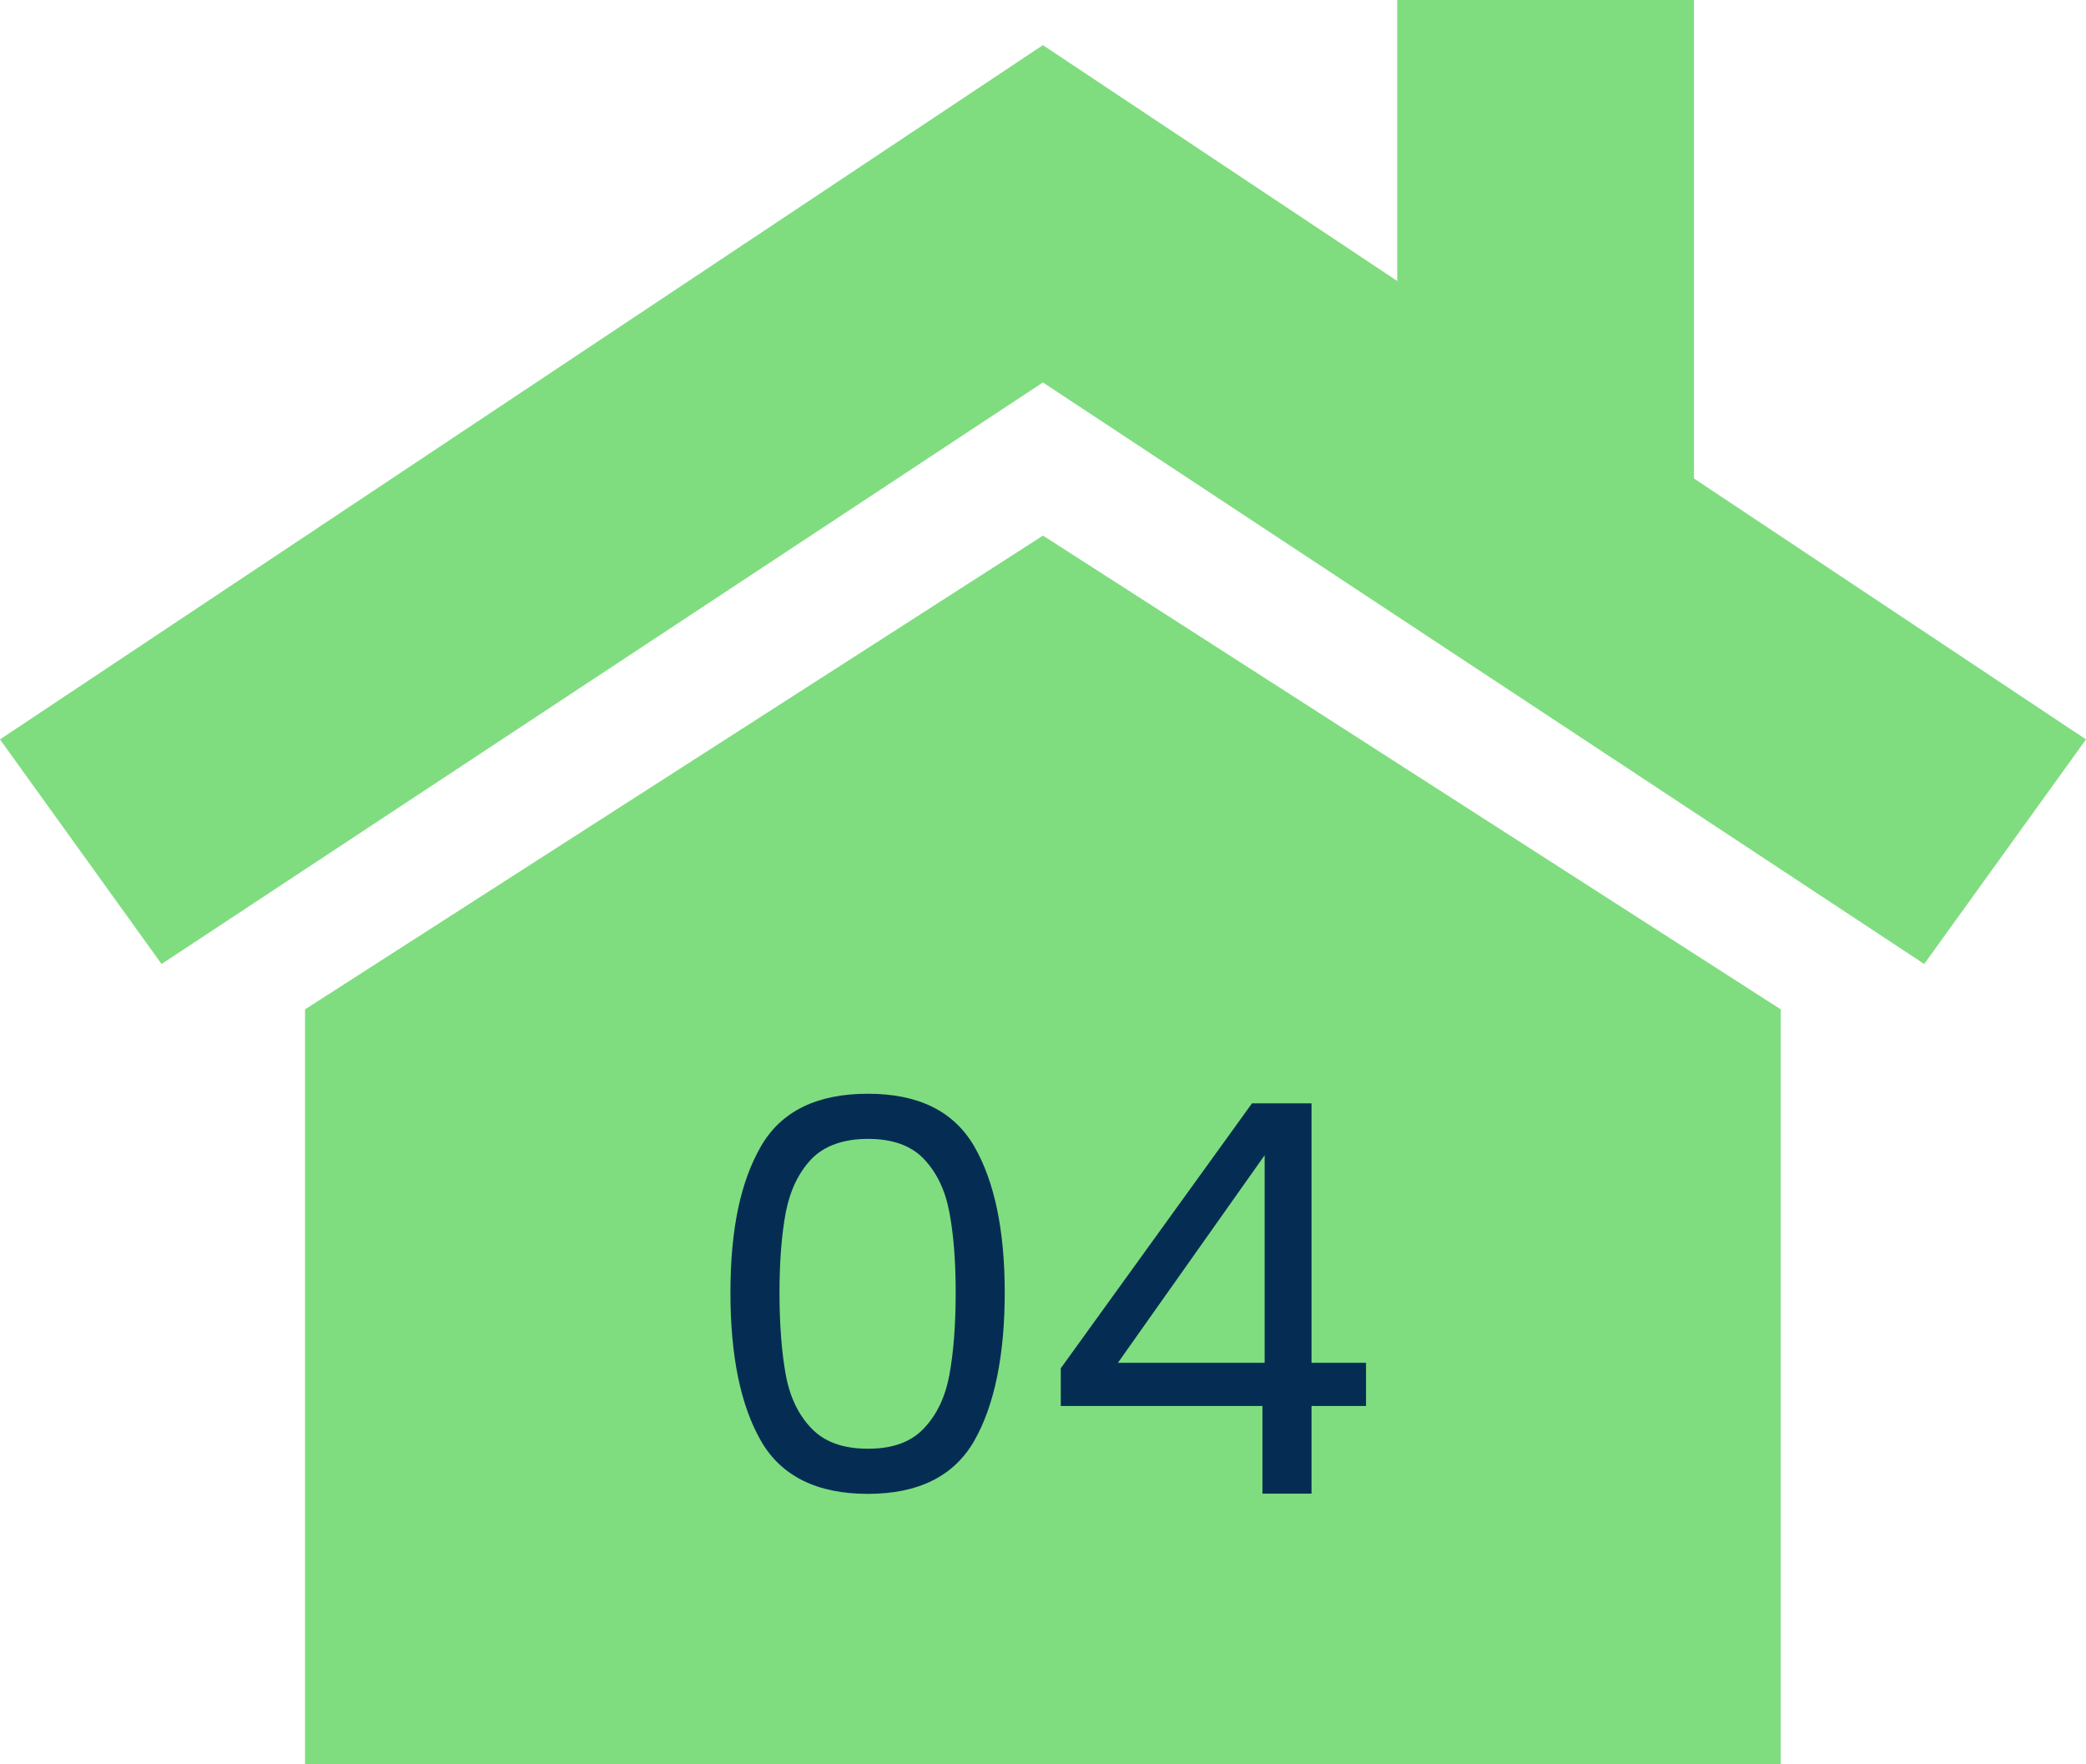
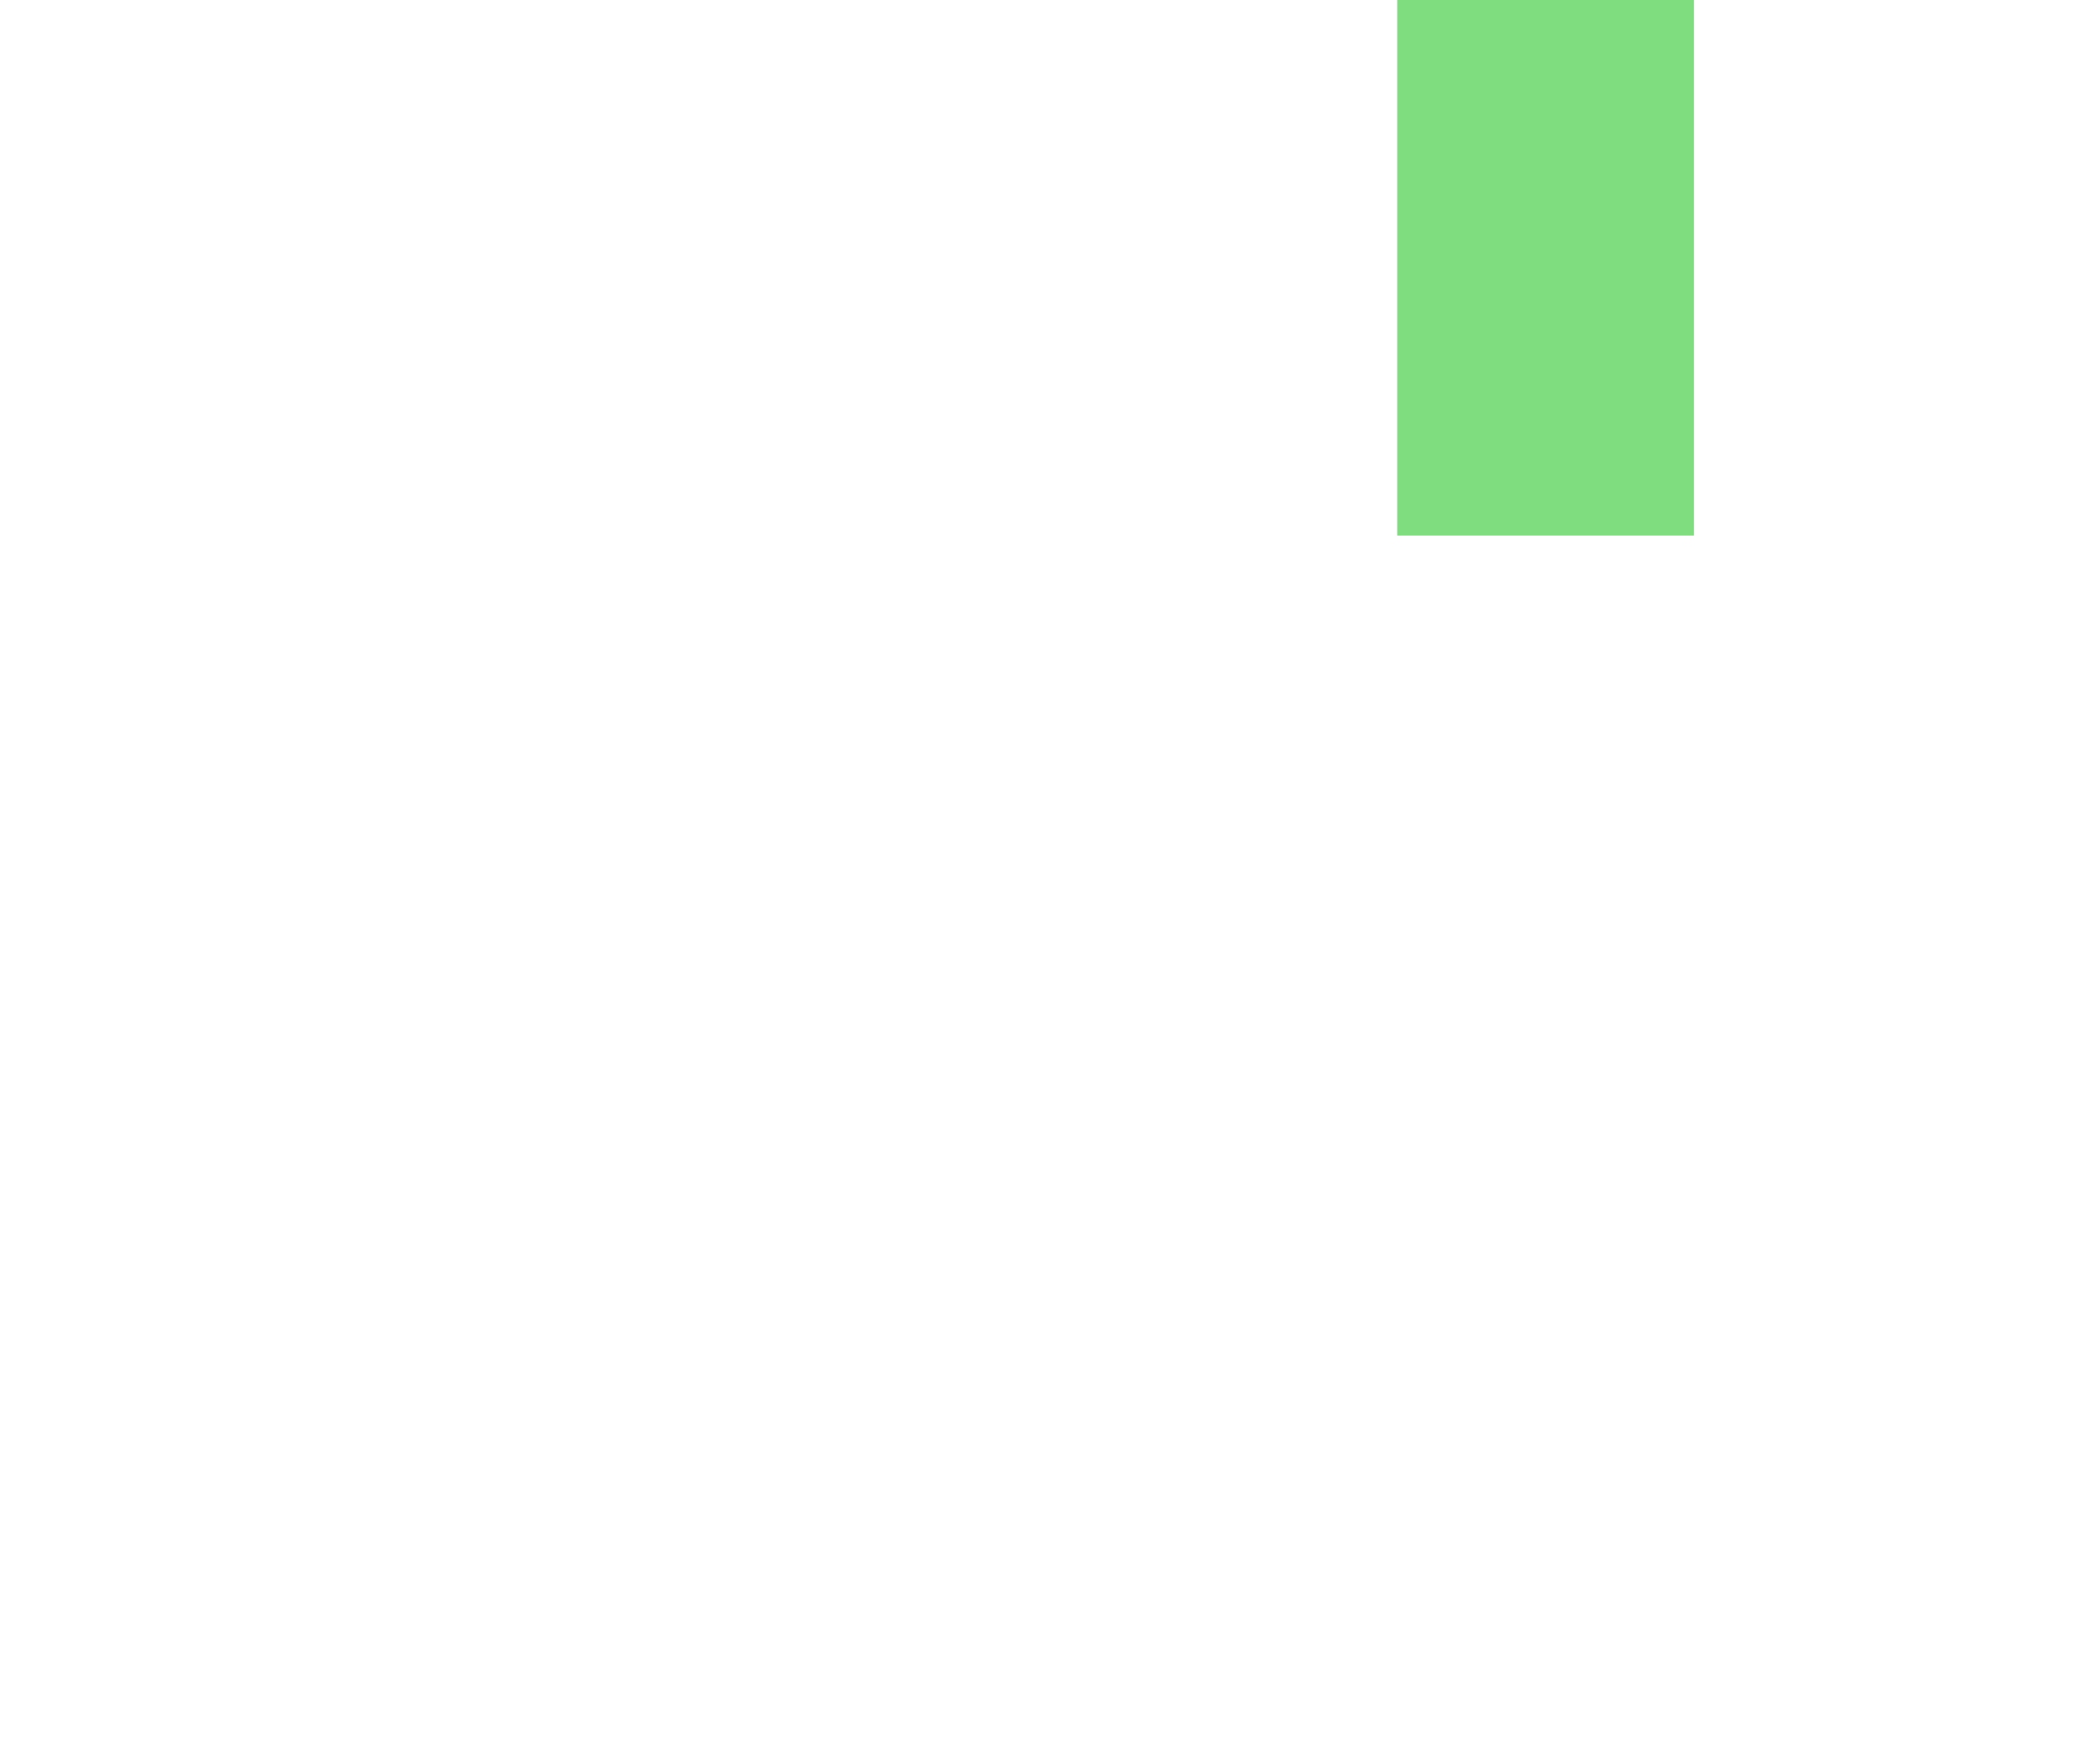
<svg xmlns="http://www.w3.org/2000/svg" id="_レイヤー_2" data-name="レイヤー 2" viewBox="0 0 95.67 80.91">
  <defs>
    <style>
      .cls-1 {
        fill: #7fdd80;
      }

      .cls-1, .cls-2 {
        stroke-width: 0px;
      }

      .cls-2 {
        fill: #052d53;
      }
    </style>
  </defs>
  <g id="_レイヤー_2-2" data-name="レイヤー 2">
    <g>
-       <polygon class="cls-1" points="47.83 2.07 0 33.91 7.41 44.21 47.83 17.54 88.25 44.21 95.67 33.91 47.83 2.07" />
-       <path class="cls-1" d="M47.84,24.56L13.99,46.29v34.63h67.68v-34.63l-33.84-21.73Z" />
      <rect class="cls-1" x="64.08" width="13.61" height="24.56" />
    </g>
    <g>
-       <path class="cls-2" d="M34.9,52.57c.93-1.61,2.57-2.41,4.9-2.41s3.94.8,4.88,2.41c.93,1.61,1.4,3.85,1.4,6.71s-.47,5.18-1.4,6.8c-.93,1.62-2.56,2.43-4.88,2.43s-3.97-.81-4.9-2.43c-.93-1.62-1.4-3.88-1.4-6.8s.47-5.1,1.4-6.71ZM43.54,55.59c-.19-1.01-.58-1.82-1.17-2.44-.59-.62-1.45-.92-2.56-.92s-2,.31-2.59.92c-.59.62-.98,1.43-1.18,2.44-.19,1.01-.29,2.24-.29,3.69s.1,2.76.29,3.78c.19,1.02.58,1.83,1.18,2.45.59.62,1.45.93,2.59.93s1.97-.31,2.56-.93c.59-.62.98-1.43,1.17-2.45.19-1.02.29-2.28.29-3.78s-.1-2.68-.29-3.69Z" />
-       <path class="cls-2" d="M48.65,64.48v-1.73l8.77-12.15h2.73v11.9h2.5v1.98h-2.5v4.02h-2.25v-4.02h-9.25ZM58,52.98l-6.73,9.52h6.73v-9.52Z" />
-     </g>
+       </g>
  </g>
</svg>